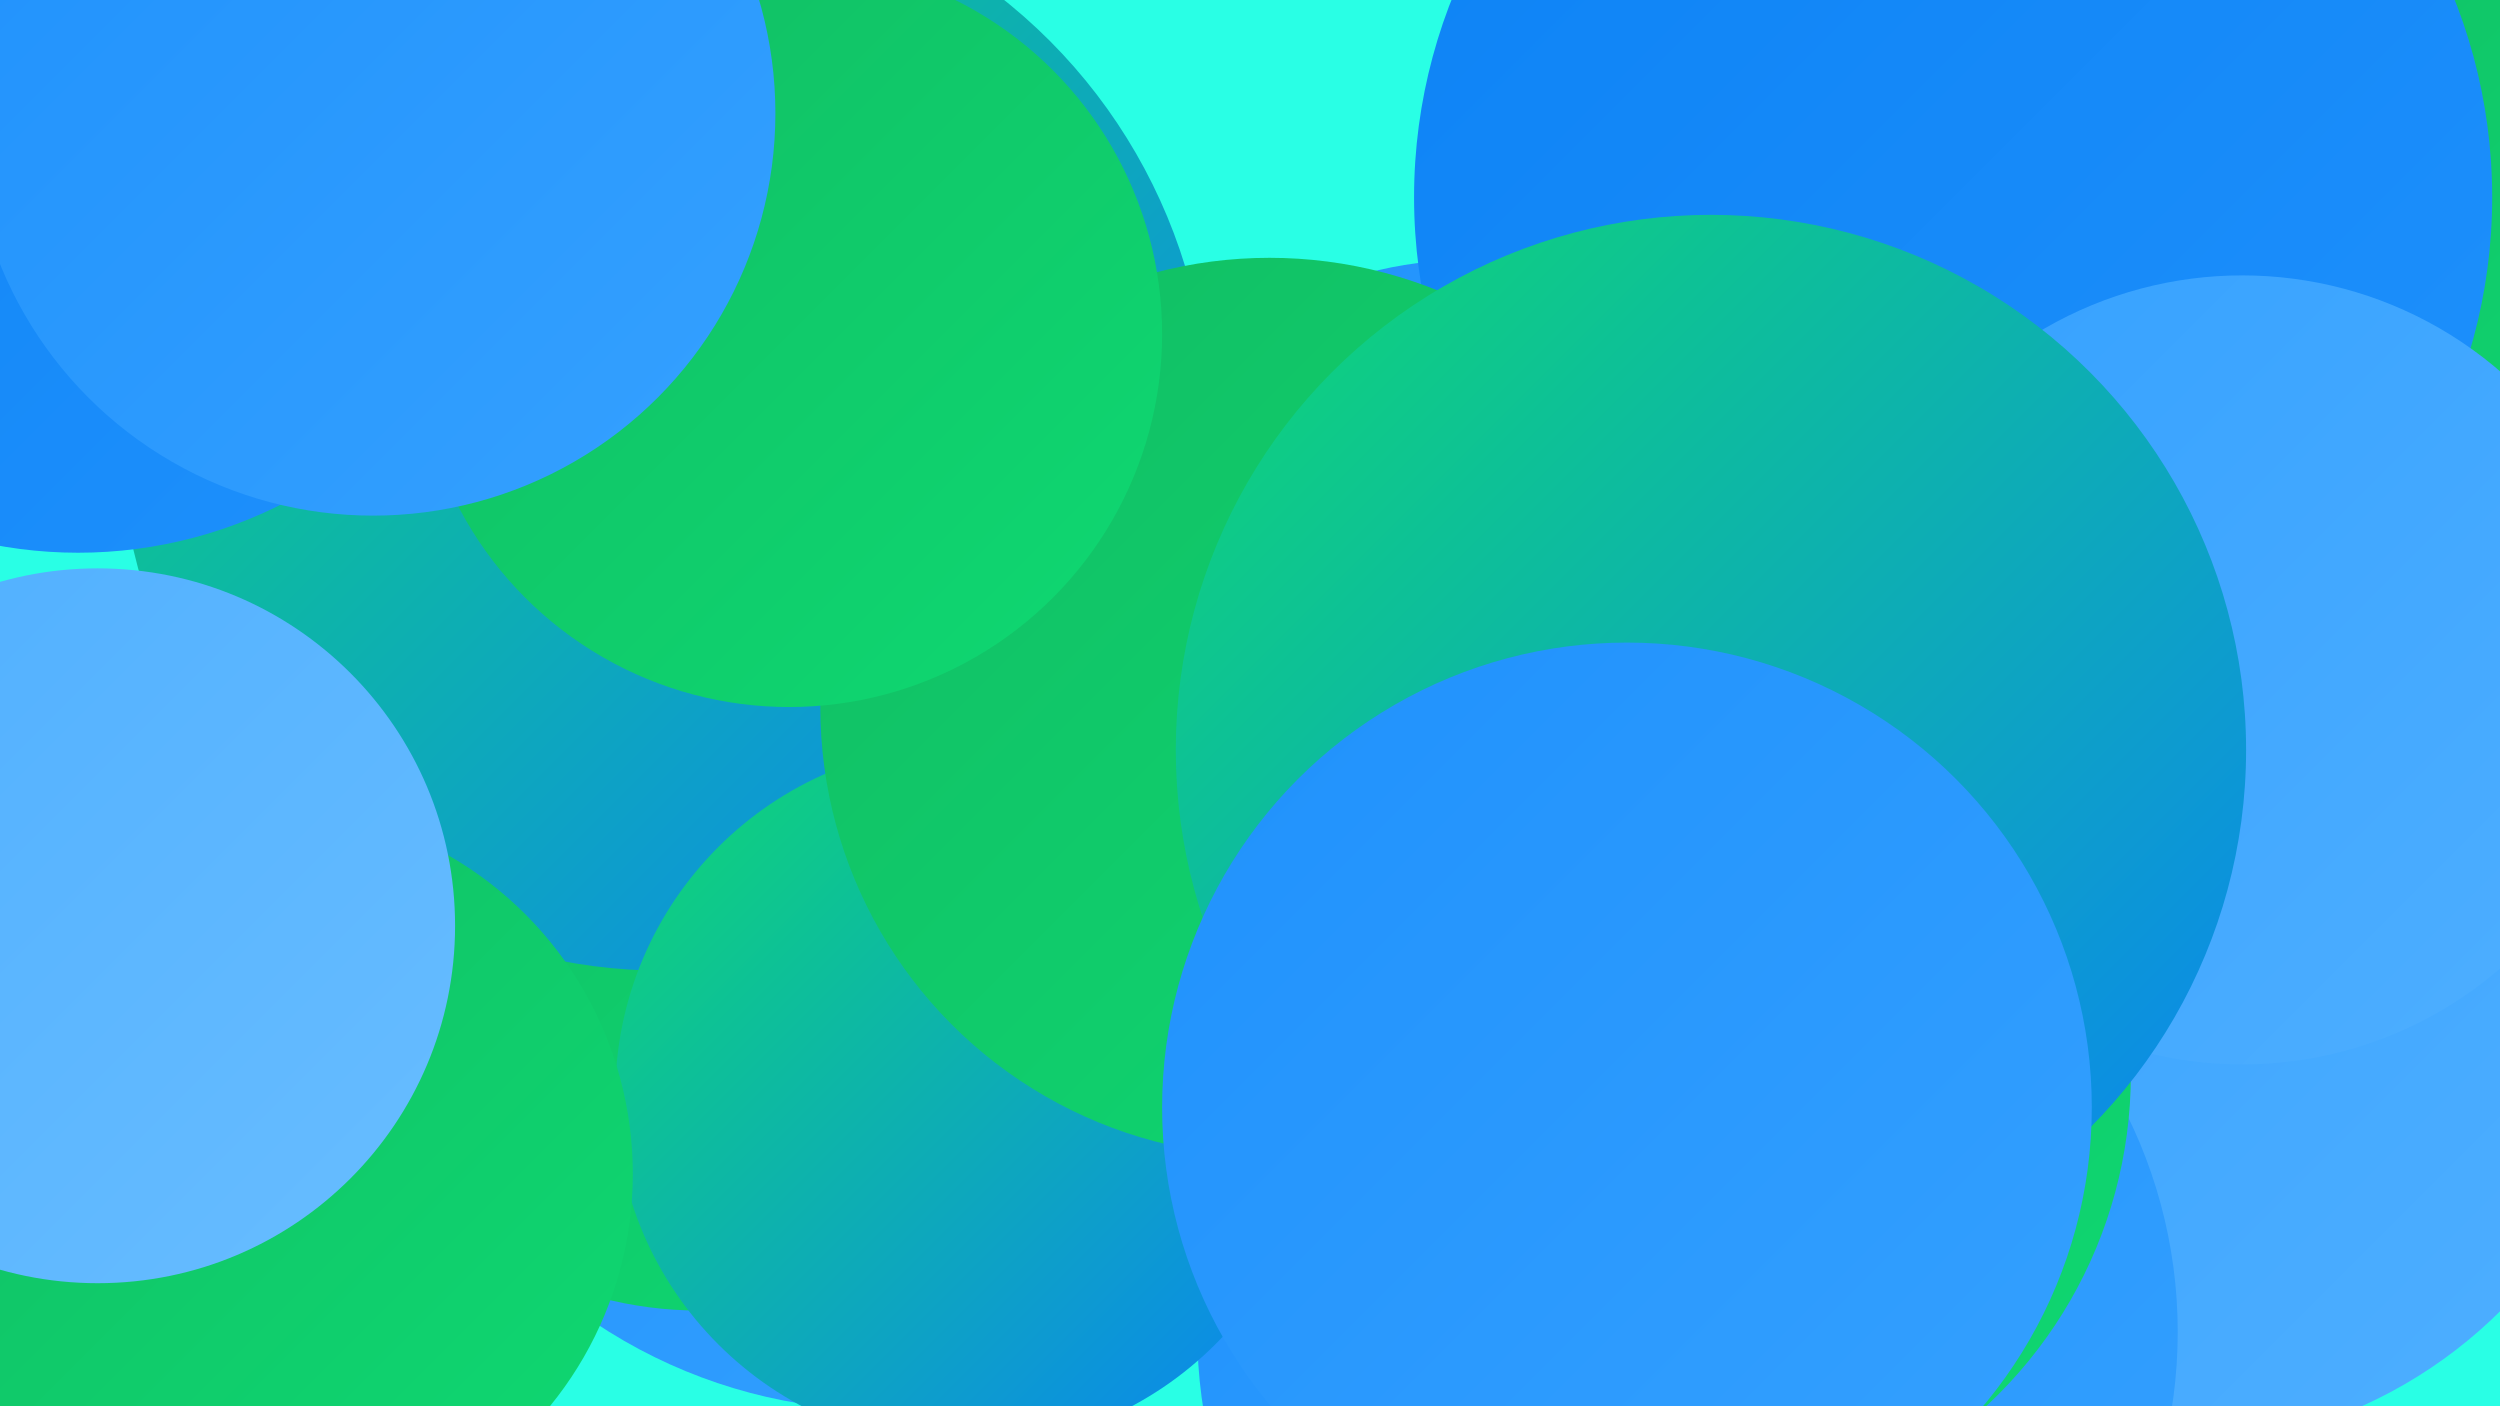
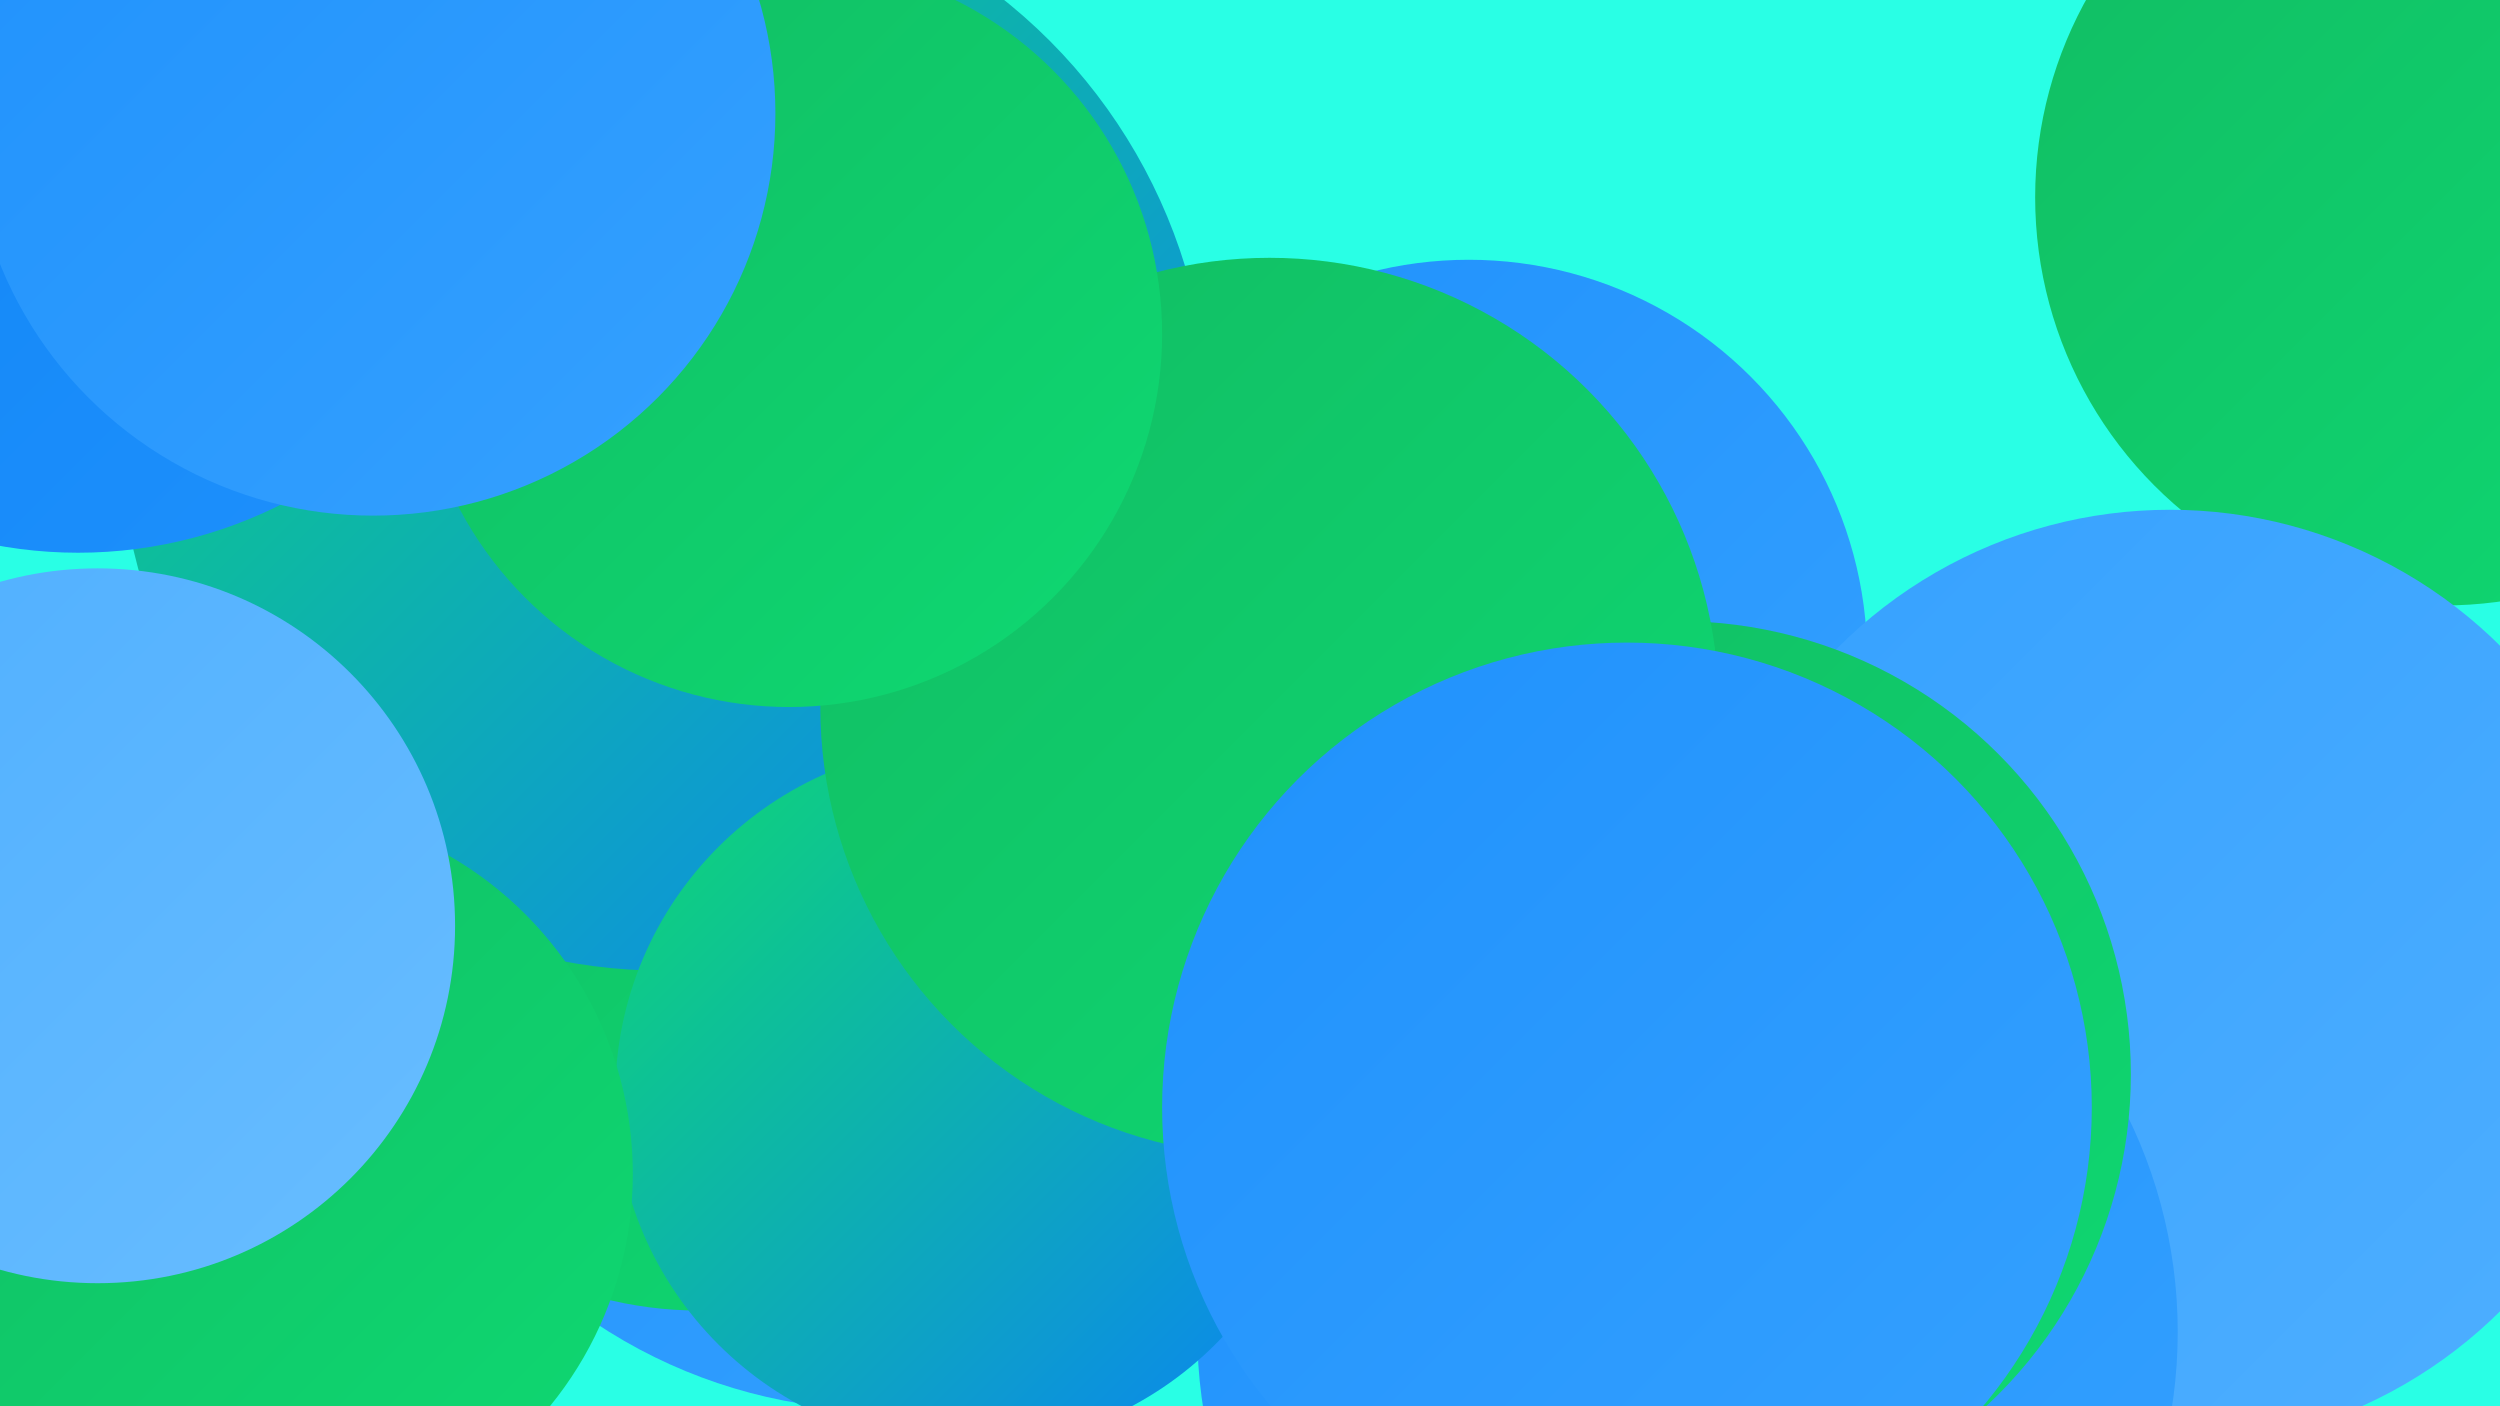
<svg xmlns="http://www.w3.org/2000/svg" width="1280" height="720">
  <defs>
    <linearGradient id="grad0" x1="0%" y1="0%" x2="100%" y2="100%">
      <stop offset="0%" style="stop-color:#12bc63;stop-opacity:1" />
      <stop offset="100%" style="stop-color:#0ed972;stop-opacity:1" />
    </linearGradient>
    <linearGradient id="grad1" x1="0%" y1="0%" x2="100%" y2="100%">
      <stop offset="0%" style="stop-color:#0ed972;stop-opacity:1" />
      <stop offset="100%" style="stop-color:#0c82f5;stop-opacity:1" />
    </linearGradient>
    <linearGradient id="grad2" x1="0%" y1="0%" x2="100%" y2="100%">
      <stop offset="0%" style="stop-color:#0c82f5;stop-opacity:1" />
      <stop offset="100%" style="stop-color:#1f91fc;stop-opacity:1" />
    </linearGradient>
    <linearGradient id="grad3" x1="0%" y1="0%" x2="100%" y2="100%">
      <stop offset="0%" style="stop-color:#1f91fc;stop-opacity:1" />
      <stop offset="100%" style="stop-color:#35a1ff;stop-opacity:1" />
    </linearGradient>
    <linearGradient id="grad4" x1="0%" y1="0%" x2="100%" y2="100%">
      <stop offset="0%" style="stop-color:#35a1ff;stop-opacity:1" />
      <stop offset="100%" style="stop-color:#4fafff;stop-opacity:1" />
    </linearGradient>
    <linearGradient id="grad5" x1="0%" y1="0%" x2="100%" y2="100%">
      <stop offset="0%" style="stop-color:#4fafff;stop-opacity:1" />
      <stop offset="100%" style="stop-color:#68bdff;stop-opacity:1" />
    </linearGradient>
    <linearGradient id="grad6" x1="0%" y1="0%" x2="100%" y2="100%">
      <stop offset="0%" style="stop-color:#68bdff;stop-opacity:1" />
      <stop offset="100%" style="stop-color:#12bc63;stop-opacity:1" />
    </linearGradient>
  </defs>
  <rect width="1280" height="720" fill="#29ffe5" />
  <circle cx="452" cy="457" r="265" fill="url(#grad3)" />
  <circle cx="907" cy="631" r="232" fill="url(#grad2)" />
  <circle cx="752" cy="337" r="204" fill="url(#grad3)" />
  <circle cx="1251" cy="101" r="209" fill="url(#grad0)" />
  <circle cx="358" cy="472" r="199" fill="url(#grad0)" />
  <circle cx="1111" cy="501" r="240" fill="url(#grad4)" />
-   <circle cx="1000" cy="101" r="276" fill="url(#grad2)" />
  <circle cx="340" cy="218" r="279" fill="url(#grad1)" />
  <circle cx="864" cy="682" r="251" fill="url(#grad3)" />
  <circle cx="859" cy="550" r="232" fill="url(#grad0)" />
  <circle cx="495" cy="561" r="180" fill="url(#grad1)" />
-   <circle cx="1148" cy="343" r="202" fill="url(#grad4)" />
  <circle cx="650" cy="362" r="230" fill="url(#grad0)" />
  <circle cx="136" cy="601" r="188" fill="url(#grad0)" />
-   <circle cx="876" cy="384" r="274" fill="url(#grad1)" />
  <circle cx="833" cy="567" r="238" fill="url(#grad3)" />
  <circle cx="50" cy="474" r="183" fill="url(#grad5)" />
  <circle cx="404" cy="171" r="191" fill="url(#grad0)" />
  <circle cx="40" cy="52" r="231" fill="url(#grad2)" />
  <circle cx="191" cy="58" r="206" fill="url(#grad3)" />
</svg>